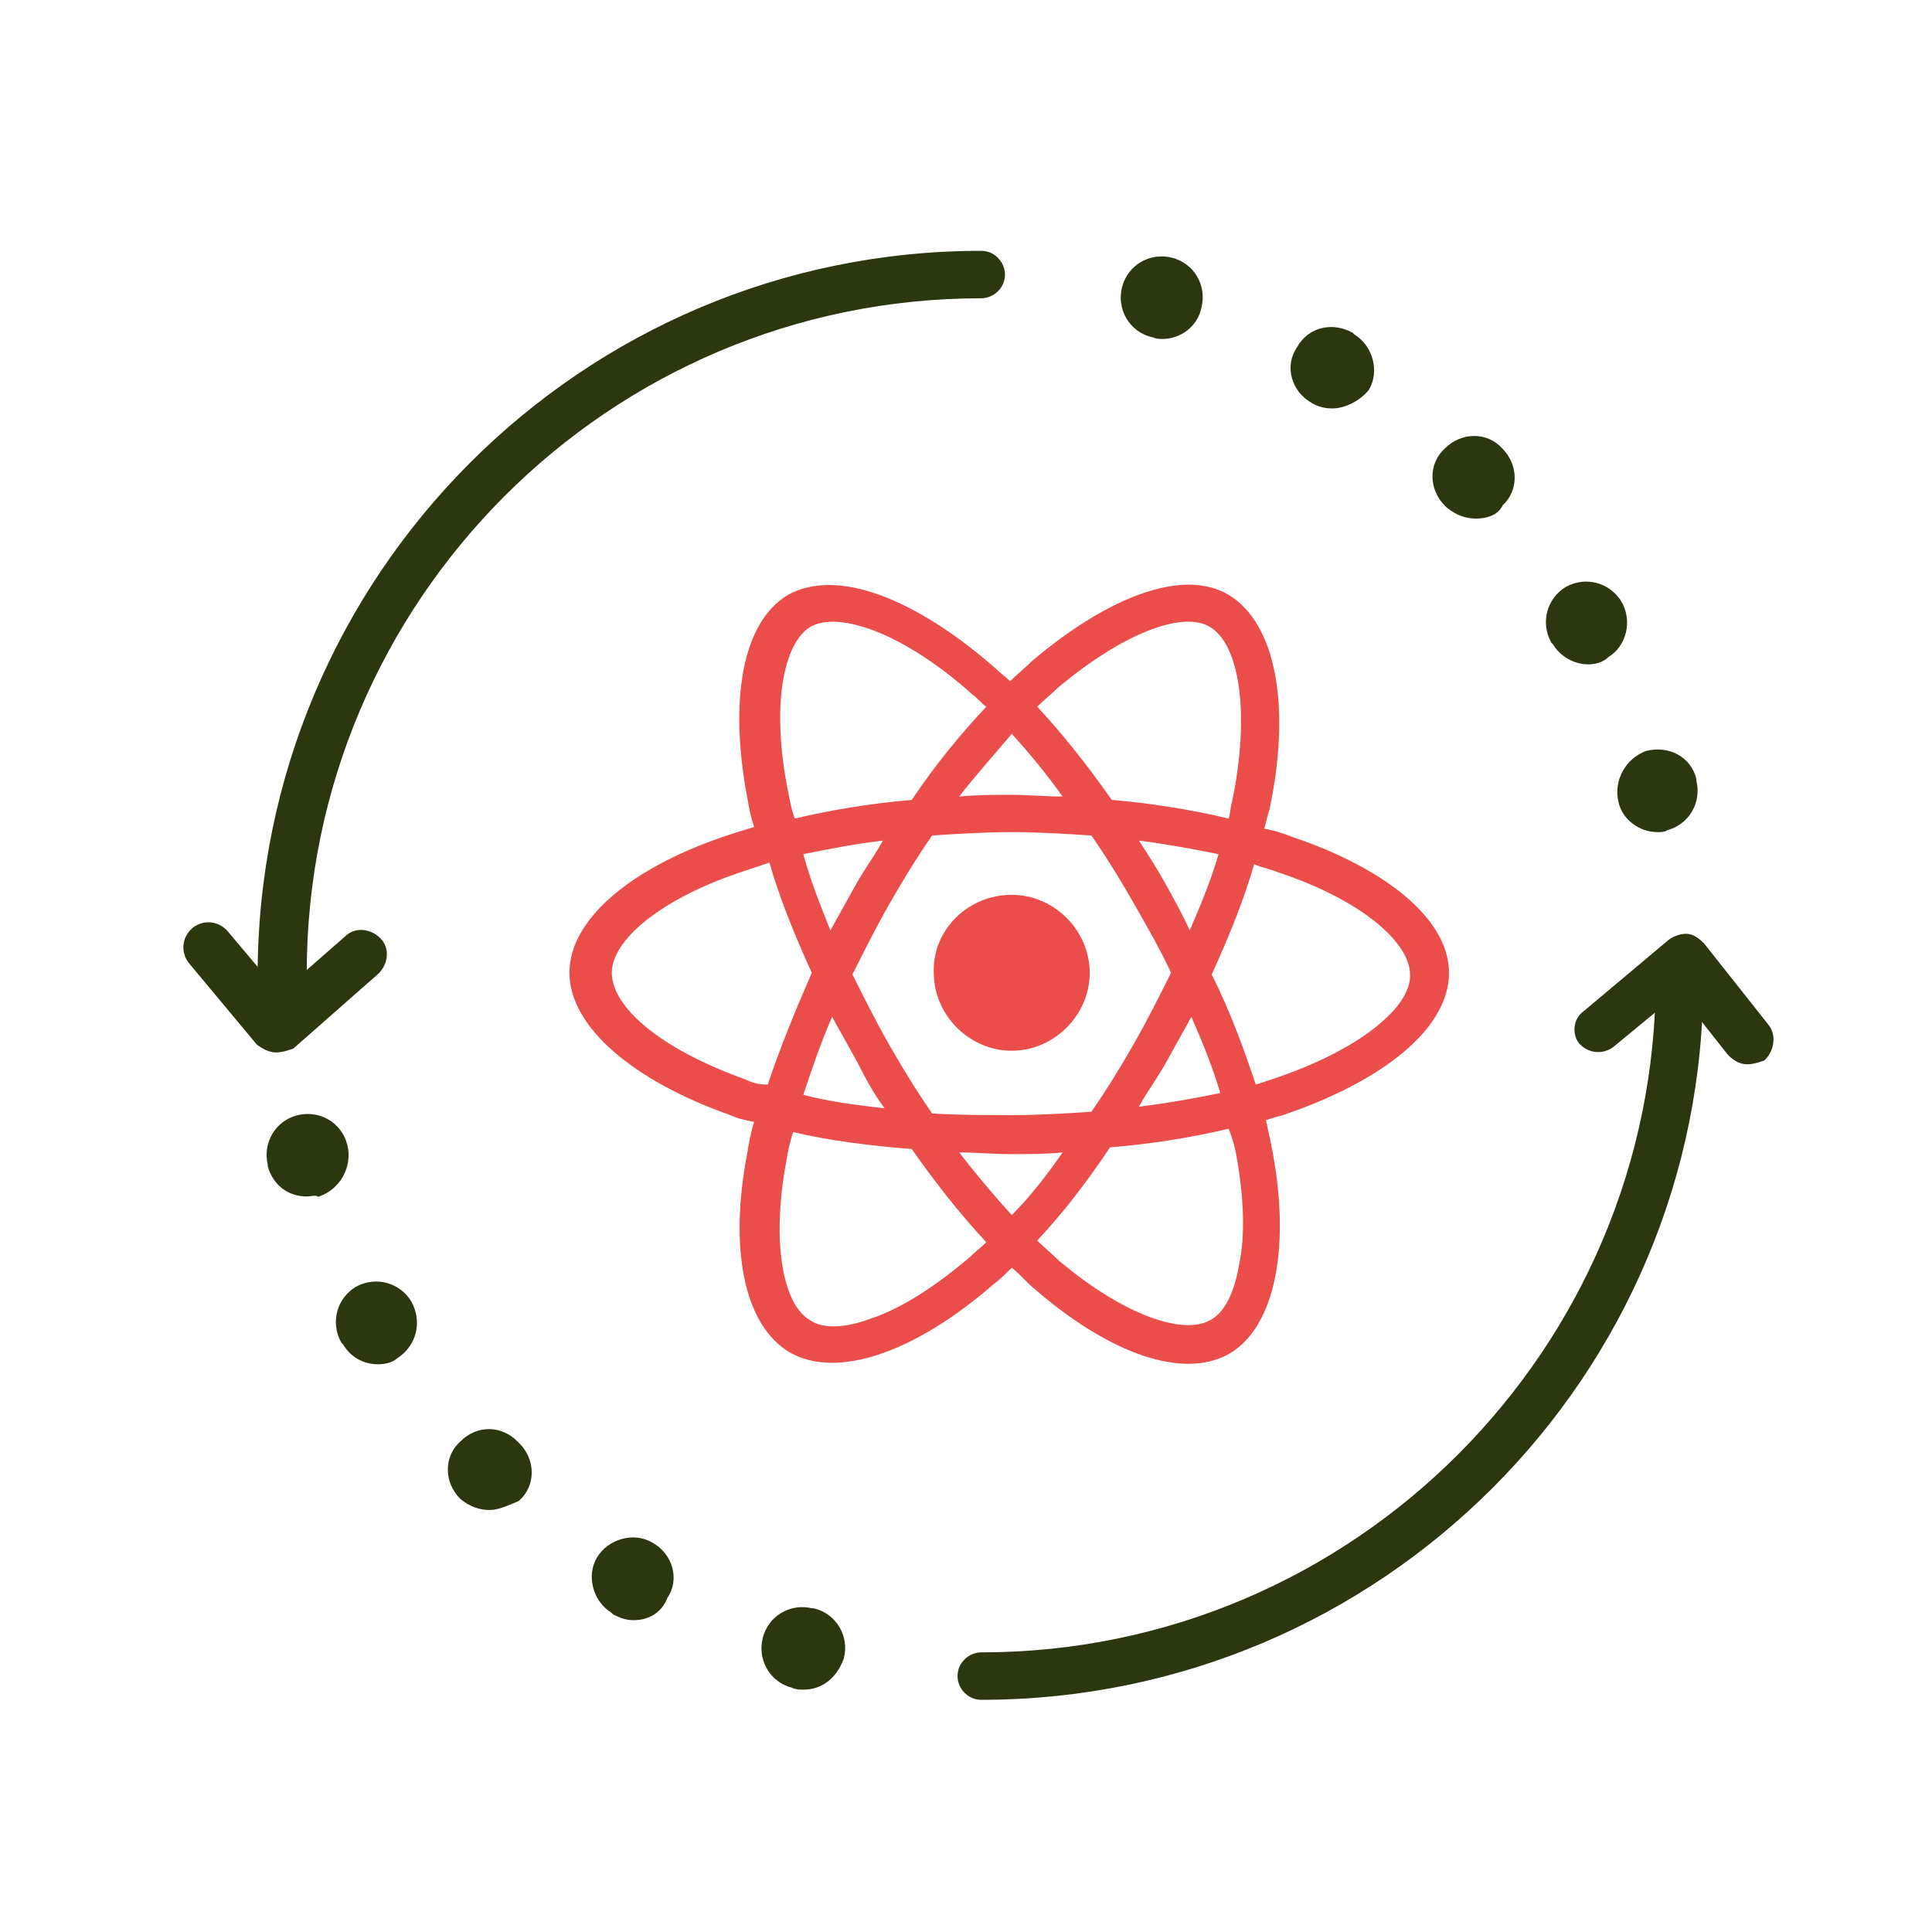
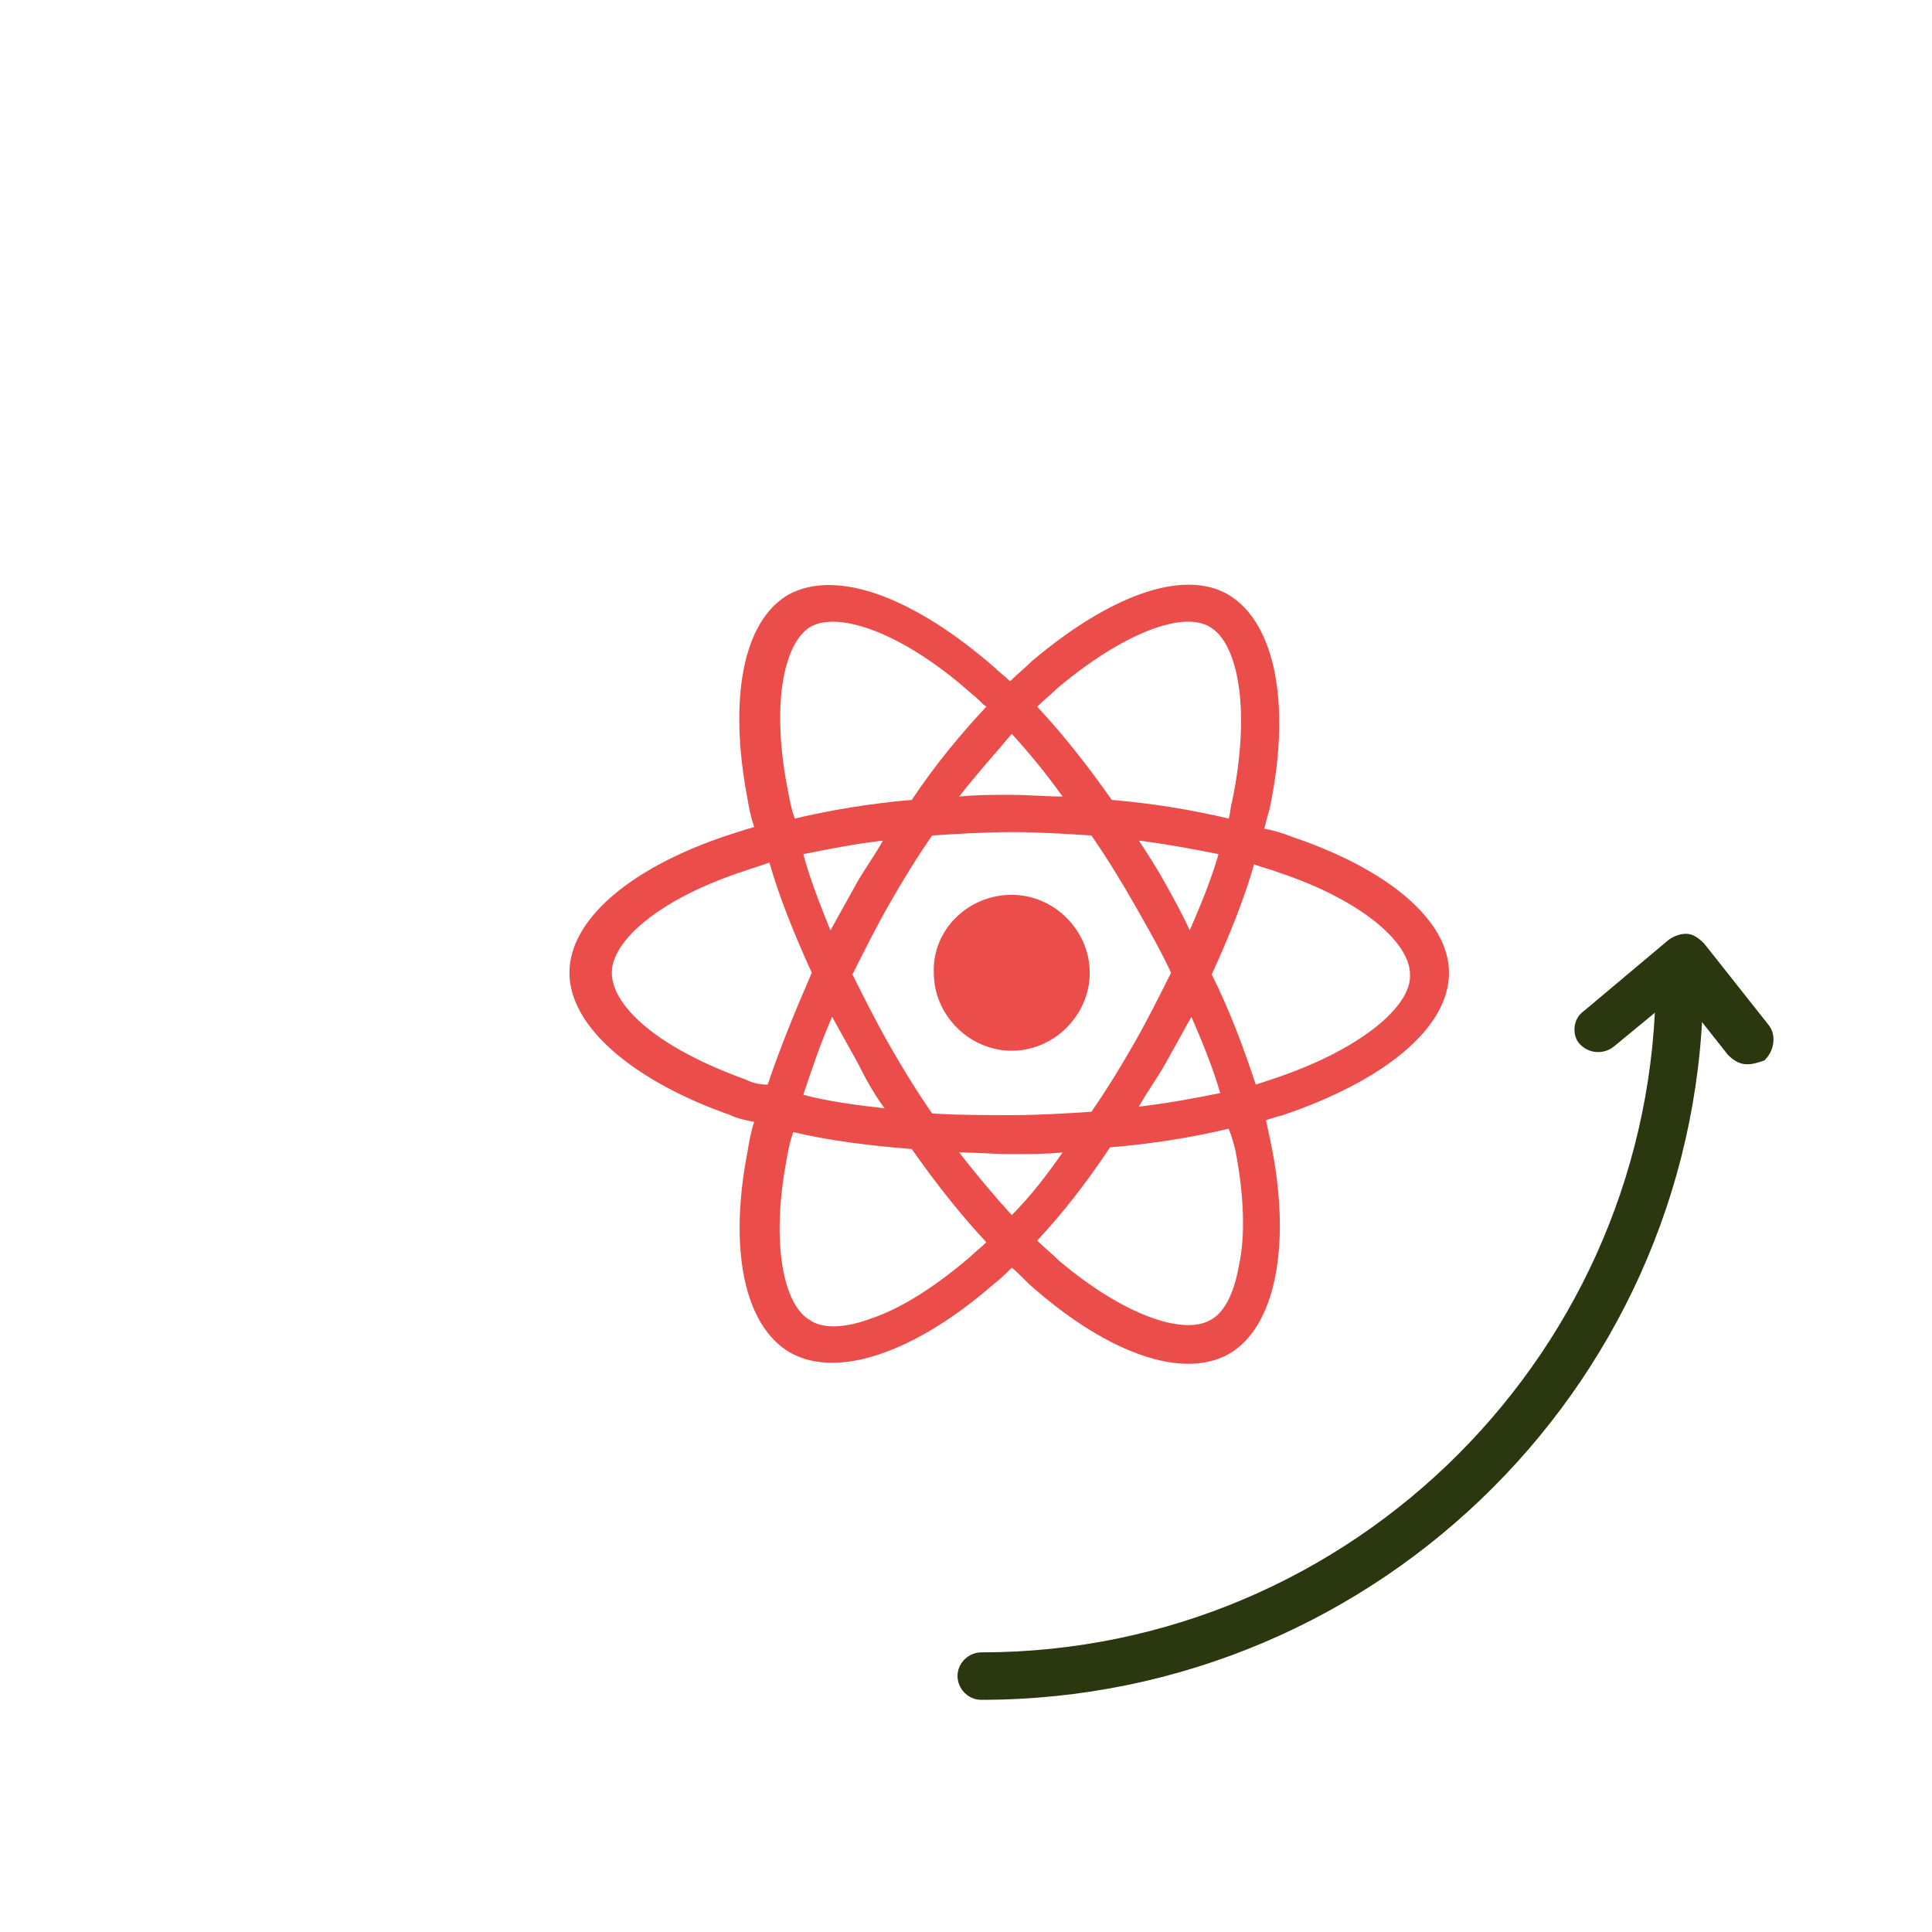
<svg xmlns="http://www.w3.org/2000/svg" width="114" height="114" viewBox="0 0 114 114" fill="none">
-   <path d="M47.4 99.5C47.2 99.5 47 99.5 46.8 99.4L47.4 97.3L46.8 99.4C45.6 99.1 44.9 97.9 45.2 96.7C45.5 95.5 46.7 94.8 47.9 95.1H48C49.2 95.4 49.9 96.6 49.6 97.8C49.2 98.9 48.4 99.5 47.4 99.5ZM37.4 95.4C37 95.4 36.7 95.3 36.3 95.1L36.2 95C35.2 94.4 34.8 93 35.4 92C36 91 37.4 90.6 38.4 91.2C39.5 91.8 39.9 93.2 39.2 94.2C38.9 95 38.2 95.4 37.4 95.4ZM28.9 88.9C28.3 88.9 27.8 88.7 27.3 88.3C26.4 87.4 26.4 86 27.3 85.2C28.2 84.3 29.5 84.3 30.4 85.2L30.5 85.3C31.4 86.2 31.4 87.6 30.5 88.4C30 88.6 29.4 88.9 28.9 88.9ZM22.3 80.3C21.5 80.3 20.8 79.9 20.4 79.2L20.3 79.1C19.7 78 20.1 76.7 21.1 76.1C22.2 75.5 23.5 75.9 24.1 76.9C24.7 78 24.4 79.3 23.3 80C23.1 80.2 22.7 80.3 22.3 80.3ZM18.1 70.4C17.1 70.4 16.3 69.8 16 68.8V68.7C15.7 67.5 16.4 66.3 17.6 66C18.8 65.7 20 66.4 20.3 67.6C20.6 68.8 19.9 70 18.8 70.4C18.6 70.3 18.3 70.4 18.1 70.4ZM97.8 48.9C96.8 48.9 95.9 48.2 95.7 47.3C95.4 46.1 96.1 44.9 97.2 44.5C98.4 44.2 99.6 44.8 99.9 46V46.1C100.2 47.3 99.5 48.5 98.3 48.8C98.2 48.9 98 48.9 97.8 48.9ZM93.7 39C93 39 92.2 38.6 91.8 37.9L91.7 37.8C91.1 36.7 91.5 35.4 92.5 34.8C93.6 34.2 94.9 34.6 95.5 35.6L93.6 36.7L95.5 35.6C96.1 36.6 95.8 38 94.8 38.6C94.5 38.9 94.1 39 93.7 39ZM87.1 30.4C86.5 30.4 86 30.2 85.5 29.8L85.4 29.7C84.5 28.8 84.5 27.4 85.4 26.6C86.3 25.7 87.7 25.7 88.5 26.6C89.4 27.5 89.4 28.9 88.5 29.7C88.3 30.2 87.7 30.4 87.1 30.4ZM78.6 23.9C78.2 23.9 77.8 23.8 77.5 23.6C76.4 23 76 21.6 76.7 20.6C77.3 19.5 78.6 19.2 79.7 19.8L79.8 19.9C80.8 20.5 81.2 21.9 80.6 22.9C80.1 23.5 79.3 23.9 78.6 23.9ZM68.6 19.8C68.4 19.8 68.2 19.8 68.1 19.7H68C66.8 19.4 66.1 18.2 66.4 17C66.7 15.8 67.9 15.1 69.1 15.4L68.5 17.5L69.1 15.4C70.3 15.7 71 16.9 70.7 18.1C70.5 19.1 69.6 19.8 68.6 19.8Z" fill="#2B370F" stroke="#2B370F" stroke-width="0.4" />
-   <path d="M16.6 58.8C15.9 58.8 15.4 58.2 15.4 57.6C15.4 34.1 34.4 15 57.9 15C58.6 15 59.1 15.6 59.1 16.2C59.1 16.9 58.5 17.4 57.9 17.4C35.8 17.4 17.9 35.4 17.9 57.4C17.9 58.2 17.3 58.8 16.6 58.8Z" fill="#2B370F" stroke="#2B370F" stroke-width="0.4" />
  <path d="M57.9 100.1C57.2 100.1 56.7 99.5 56.7 98.9C56.7 98.2 57.3 97.7 57.9 97.7C80 97.7 97.9 79.7 97.9 57.7C97.9 57 98.5 56.5 99.1 56.5C99.7 56.5 100.3 57.1 100.3 57.7C100.4 81 81.4 100.1 57.9 100.1Z" fill="#2B370F" stroke="#2B370F" stroke-width="0.4" />
  <path d="M103.1 62.6C102.7 62.6 102.4 62.4 102.1 62.1L99.1 58.3L95.1 61.6C94.6 62 93.8 62 93.3 61.4C93 61 93 60.2 93.6 59.8L98.6 55.6C98.9 55.4 99.2 55.3 99.5 55.3C99.8 55.3 100.1 55.5 100.4 55.8L104.2 60.6C104.6 61.1 104.5 61.9 104 62.4C103.7 62.5 103.4 62.6 103.1 62.6Z" fill="#2B370F" stroke="#2B370F" stroke-width="0.4" />
-   <path d="M16.3 61.9C16.2 61.9 16.2 61.9 16.3 61.9C15.9 61.9 15.6 61.7 15.3 61.5L11.3 56.7C10.9 56.2 10.9 55.4 11.5 54.9C12 54.5 12.8 54.5 13.3 55.1L16.5 58.9L20.5 55.4C21 54.9 21.8 55 22.3 55.5C22.8 56 22.7 56.8 22.2 57.3L17.2 61.7C16.9 61.8 16.6 61.9 16.3 61.9Z" fill="#2B370F" stroke="#2B370F" stroke-width="0.4" />
  <path d="M76.3 49.4C75.8 49.2 75.2 49 74.6 48.9C74.7 48.5 74.8 48.1 74.9 47.8C76.2 41.7 75.3 36.8 72.5 35.1C69.8 33.5 65.4 35.2 60.9 39C60.5 39.4 60 39.8 59.6 40.2C59.3 39.9 59 39.7 58.7 39.4C54 35.3 49.4 33.5 46.5 35.1C43.8 36.7 43 41.3 44.1 47.1C44.2 47.7 44.3 48.2 44.5 48.8C43.8 49 43.2 49.2 42.6 49.4C37.1 51.3 33.6 54.3 33.6 57.4C33.6 60.6 37.4 63.8 43.1 65.8C43.5 66 44 66.1 44.5 66.2C44.3 66.8 44.2 67.4 44.1 68C43 73.7 43.9 78.2 46.6 79.8C49.4 81.4 54 79.8 58.6 75.8C59 75.5 59.3 75.2 59.7 74.8C60.2 75.2 60.6 75.7 61.1 76.1C65.5 79.9 69.8 81.4 72.5 79.9C75.3 78.3 76.2 73.4 75 67.5C74.9 67 74.8 66.6 74.7 66.1C75 66 75.3 65.9 75.7 65.8C81.6 63.8 85.5 60.7 85.5 57.4C85.5 54.3 81.9 51.3 76.3 49.4ZM75 63.7C74.7 63.8 74.4 63.9 74.1 64C73.4 61.9 72.6 59.7 71.5 57.5C72.5 55.3 73.4 53.1 74 51C74.5 51.2 75 51.3 75.5 51.5C80.3 53.1 83.2 55.6 83.2 57.5C83.3 59.4 80.2 62 75 63.7ZM72.9 67.9C73.4 70.5 73.5 72.9 73.1 74.7C72.8 76.4 72.2 77.5 71.4 77.9C69.8 78.8 66.3 77.6 62.5 74.4C62.1 74 61.6 73.6 61.2 73.2C62.7 71.6 64.1 69.8 65.5 67.7C68 67.5 70.4 67.1 72.5 66.6C72.7 67.1 72.8 67.5 72.9 67.9ZM51.4 77.8C49.8 78.4 48.5 78.4 47.8 77.9C46.2 77 45.5 73.3 46.4 68.5C46.5 67.9 46.6 67.4 46.8 66.8C48.9 67.3 51.3 67.6 53.8 67.8C55.2 69.8 56.7 71.7 58.2 73.3C57.9 73.6 57.5 73.9 57.2 74.2C55.2 75.9 53.2 77.2 51.4 77.8ZM44 63.7C41.5 62.8 39.4 61.7 38 60.5C36.7 59.4 36.1 58.3 36.1 57.4C36.1 55.5 38.9 53.1 43.6 51.5C44.2 51.3 44.8 51.1 45.4 50.9C46 53 46.9 55.2 47.9 57.4C46.9 59.7 46 61.9 45.3 64C44.8 64 44.4 63.9 44 63.7ZM46.5 46.7C45.5 41.7 46.2 38 47.8 37C49.5 36 53.4 37.4 57.4 41C57.7 41.2 57.9 41.5 58.2 41.7C56.7 43.3 55.2 45.1 53.8 47.2C51.4 47.4 49 47.8 46.9 48.3C46.7 47.8 46.6 47.2 46.5 46.7ZM68.8 52.2C68.3 51.3 67.8 50.5 67.2 49.6C68.8 49.8 70.4 50.1 71.9 50.4C71.5 51.8 70.9 53.3 70.2 54.9C69.8 54 69.3 53.1 68.8 52.2ZM59.7 43.3C60.7 44.4 61.7 45.6 62.7 47C61.7 47 60.7 46.9 59.6 46.9C58.6 46.9 57.6 46.9 56.6 47C57.6 45.7 58.7 44.5 59.7 43.3ZM50.5 52.2C50 53.1 49.5 54 49 54.9C48.4 53.4 47.8 51.9 47.4 50.4C48.9 50.1 50.4 49.8 52.1 49.6C51.6 50.5 51 51.3 50.5 52.2ZM52.2 65.4C50.5 65.2 48.9 65 47.4 64.6C47.9 63.1 48.4 61.6 49.1 60C49.6 60.9 50.1 61.8 50.6 62.7C51.1 63.7 51.6 64.6 52.2 65.4ZM59.7 71.7C58.7 70.6 57.6 69.3 56.6 68C57.6 68 58.6 68.1 59.6 68.1C60.7 68.1 61.7 68.1 62.7 68C61.8 69.3 60.8 70.6 59.7 71.7ZM70.3 60C71 61.6 71.6 63.1 72 64.5C70.5 64.8 68.9 65.1 67.2 65.3C67.7 64.4 68.3 63.6 68.8 62.7C69.3 61.8 69.8 60.9 70.3 60ZM66.9 61.6C66.1 63 65.3 64.3 64.4 65.6C62.9 65.7 61.3 65.8 59.7 65.8C58.1 65.8 56.5 65.8 55 65.7C54.1 64.4 53.3 63.1 52.5 61.7C51.7 60.3 51 58.9 50.3 57.5C51 56.1 51.7 54.7 52.5 53.3C53.3 51.9 54.1 50.6 55 49.3C56.5 49.2 58.1 49.1 59.7 49.1C61.3 49.1 62.9 49.2 64.4 49.3C65.3 50.6 66.1 51.9 66.9 53.3C67.7 54.7 68.5 56.1 69.1 57.4C68.4 58.8 67.7 60.2 66.9 61.6ZM71.4 37C73.1 38 73.8 42 72.7 47.3C72.6 47.6 72.6 48 72.5 48.3C70.4 47.8 68 47.4 65.6 47.2C64.2 45.2 62.7 43.3 61.2 41.7C61.6 41.3 62 41 62.4 40.6C66.2 37.4 69.8 36 71.4 37ZM59.7 52.8C62.2 52.8 64.3 54.9 64.3 57.4C64.3 59.9 62.2 62 59.7 62C57.2 62 55.1 59.9 55.1 57.4C55 54.9 57.1 52.8 59.7 52.8Z" fill="#EB4D4B" />
</svg>